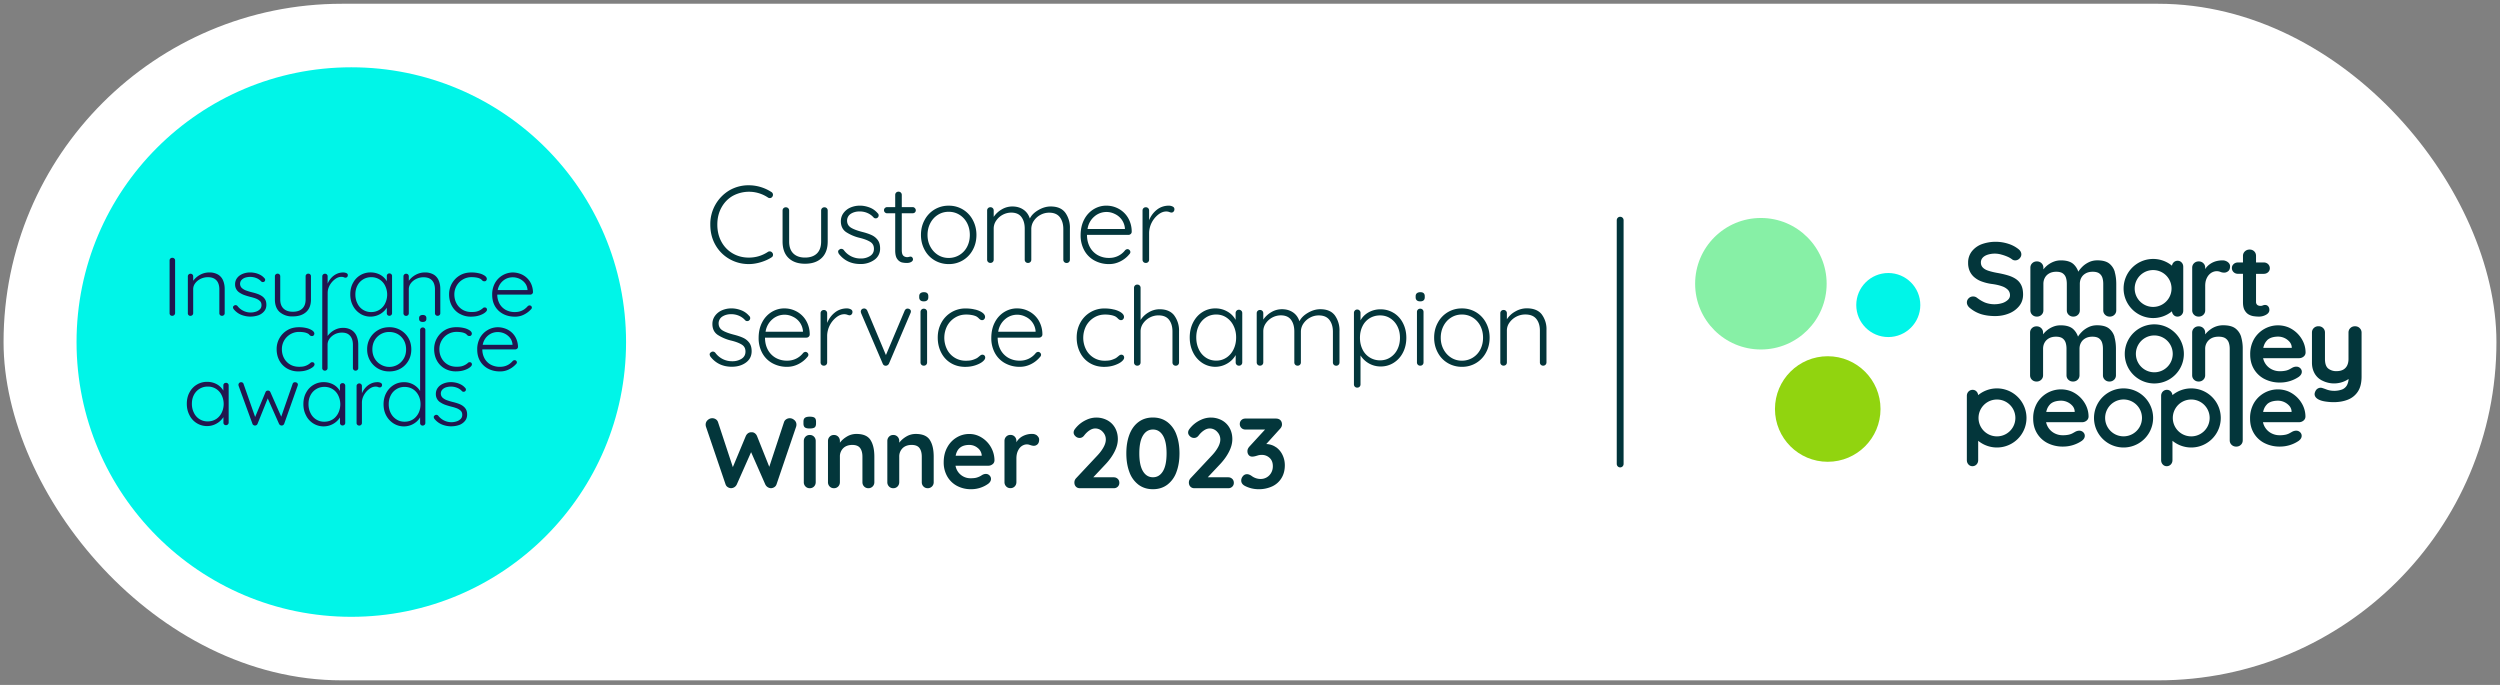
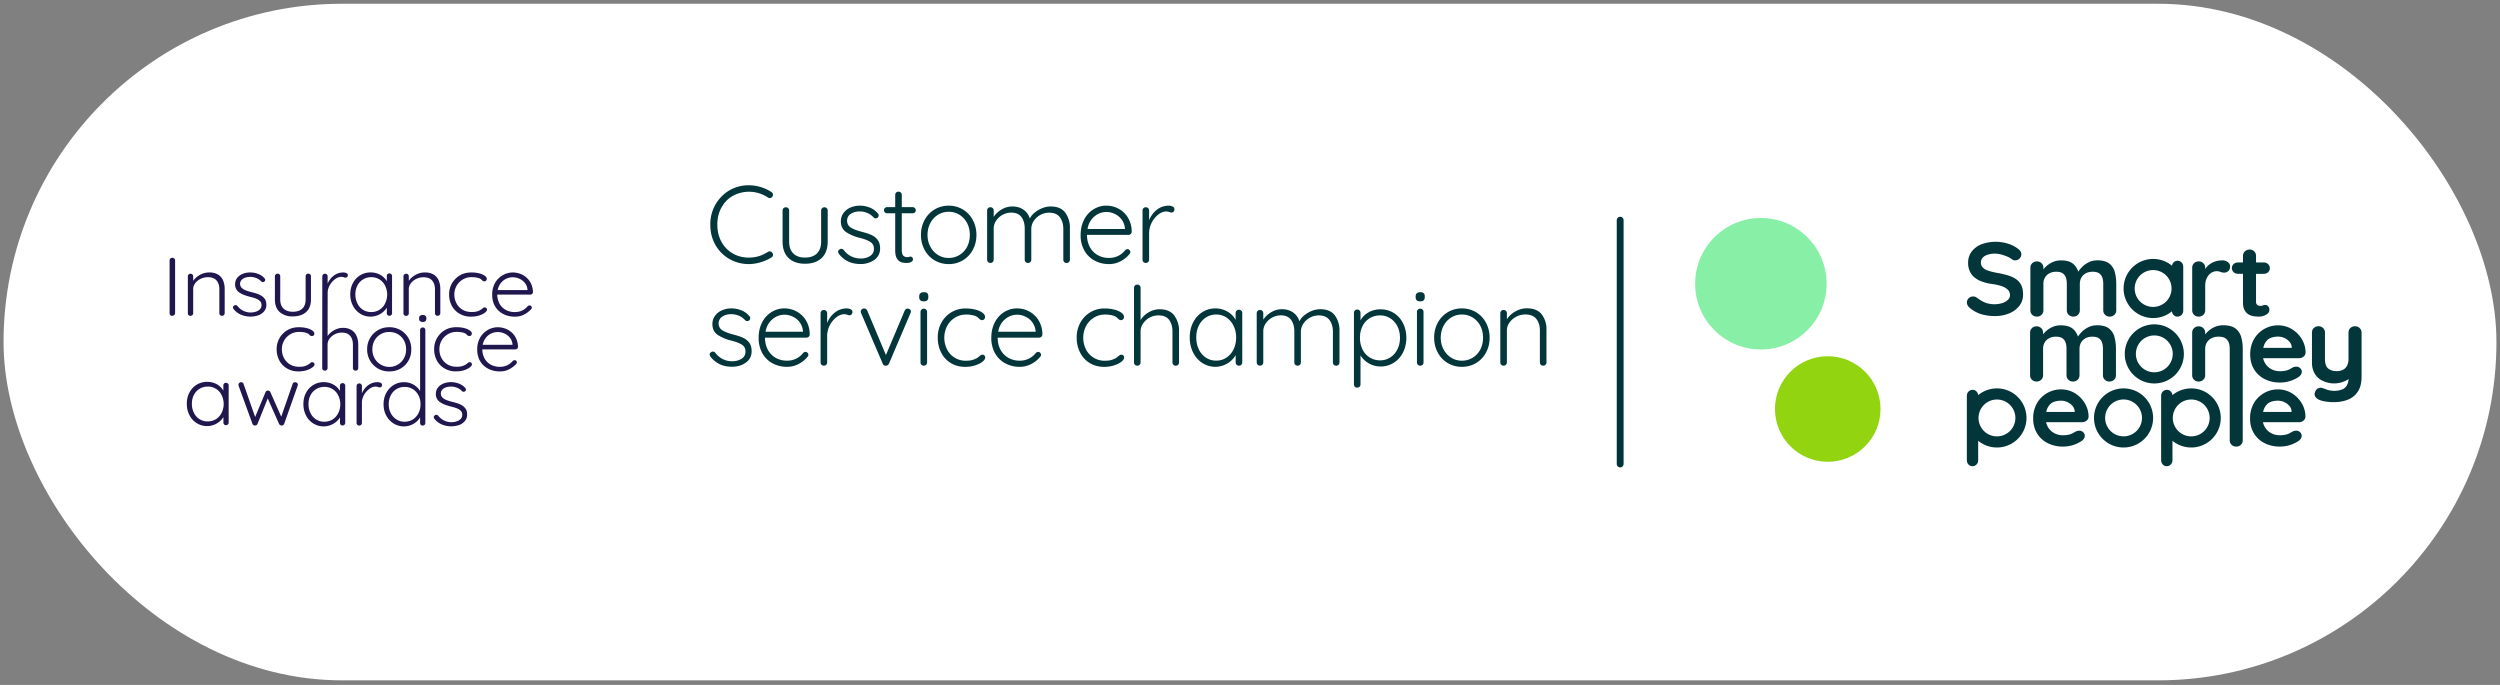
<svg xmlns="http://www.w3.org/2000/svg" id="Layer_1" data-name="Layer 1" viewBox="0 0 730 200">
  <rect x="0" y="0" width="730" height="200" fill="#808080" stroke="none" />
  <defs>
    <style>.cls-2,.cls-5,.cls-6{stroke-width:0}.cls-2{fill:#21174f}.cls-5{fill:#03363b}.cls-6{fill:#00f5e8}</style>
  </defs>
  <rect width="727.92" height="197.56" x="1.04" y="1.1" rx="98.78" ry="98.78" style="fill:#fff;stroke-width:0" />
-   <circle cx="102.58" cy="99.88" r="80.23" class="cls-6" />
-   <circle cx="551.38" cy="89.07" r="9.35" class="cls-6" />
  <circle cx="533.7" cy="119.43" r="15.41" style="fill:#91d40f;stroke-width:0" />
  <circle cx="514.18" cy="82.85" r="19.2" style="stroke-width:0;fill:#87f0a6" />
-   <path d="M231.96 122.66c.4.36.6.81.6 1.35 0 .17-.03.37-.09.58l-5.73 16.86c-.12.33-.32.59-.61.78-.29.19-.61.3-.96.32-.35 0-.68-.1-.99-.29a1.95 1.95 0 0 1-.73-.84l-4.13-9.39-4.16 9.39a1.89 1.89 0 0 1-1.72 1.13 1.93 1.93 0 0 1-.96-.32 1.57 1.57 0 0 1-.61-.78l-5.73-16.86a2.16 2.16 0 0 1-.09-.58c0-.54.2-.99.6-1.35.4-.36.84-.54 1.32-.54.39 0 .74.1 1.05.31.31.2.52.48.64.83l4.33 13.14 3.78-9.07c.16-.35.38-.62.67-.83.29-.2.62-.29.99-.28.37-.02.69.07.97.28.28.2.5.48.65.83l3.58 8.98 4.3-13.05c.12-.35.33-.62.65-.83a1.88 1.88 0 0 1 2.35.23ZM235.02 124.8c-.27-.21-.41-.59-.41-1.13v-.55c0-.54.15-.92.44-1.13.29-.21.76-.32 1.4-.32.68 0 1.15.11 1.42.32.27.21.41.59.41 1.13v.55c0 .56-.14.94-.42 1.15-.28.2-.76.3-1.44.3s-1.12-.11-1.4-.32Zm2.68 17.25c-.33.34-.75.51-1.25.51s-.92-.17-1.25-.51a1.73 1.73 0 0 1-.49-1.26v-12.01c0-.5.16-.92.49-1.26.33-.34.75-.51 1.25-.51s.92.17 1.25.51c.33.34.49.76.49 1.26v12.01c0 .5-.17.93-.49 1.26ZM254.18 128.48c.76 1.17 1.13 2.79 1.13 4.87v7.44a1.72 1.72 0 0 1-1.74 1.77c-.5 0-.92-.17-1.25-.51s-.49-.76-.49-1.26v-7.44c0-1.07-.22-1.9-.67-2.51-.45-.61-1.21-.92-2.3-.92s-2.01.33-2.65.97a3.36 3.36 0 0 0-.96 2.46v7.44c0 .5-.17.93-.49 1.26s-.75.51-1.25.51-.92-.17-1.25-.51a1.73 1.73 0 0 1-.49-1.26v-12.01c0-.5.16-.92.49-1.26.33-.34.75-.51 1.25-.51s.92.17 1.25.51c.33.34.49.76.49 1.26v.49c.52-.7 1.21-1.3 2.05-1.8.84-.5 1.77-.76 2.78-.76 1.98 0 3.34.59 4.1 1.76ZM271.51 128.48c.76 1.17 1.13 2.79 1.13 4.87v7.44a1.72 1.72 0 0 1-1.74 1.77c-.5 0-.92-.17-1.25-.51s-.49-.76-.49-1.26v-7.44c0-1.07-.22-1.9-.67-2.51-.45-.61-1.21-.92-2.3-.92s-2.01.33-2.65.97a3.36 3.36 0 0 0-.96 2.46v7.44c0 .5-.17.93-.49 1.26s-.75.51-1.25.51-.92-.17-1.25-.51a1.73 1.73 0 0 1-.49-1.26v-12.01c0-.5.16-.92.49-1.26.33-.34.75-.51 1.25-.51s.92.17 1.25.51c.33.34.49.76.49 1.26v.49c.52-.7 1.21-1.3 2.05-1.8.84-.5 1.77-.76 2.78-.76 1.98 0 3.34.59 4.1 1.76ZM289.82 135.55c-.35.29-.76.44-1.22.44h-9.59a4.4 4.4 0 0 0 4.42 3.66c.79 0 1.42-.07 1.86-.22.45-.14.8-.3 1.06-.46l.54-.33c.35-.17.68-.26.99-.26.41 0 .76.15 1.05.44.29.29.44.63.44 1.02 0 .52-.27 1-.81 1.42a8.5 8.5 0 0 1-4.94 1.59 8.55 8.55 0 0 1-4.26-1.02 7.14 7.14 0 0 1-2.81-2.8 8.16 8.16 0 0 1-.99-4.03c0-1.67.35-3.13 1.05-4.39a7.47 7.47 0 0 1 2.76-2.89c1.14-.67 2.36-1 3.66-1s2.49.35 3.62 1.05a7.91 7.91 0 0 1 3.74 6.66c-.02.47-.2.84-.55 1.13Zm-10.78-2.47h7.62v-.2a3.04 3.04 0 0 0-1.19-2.09 3.78 3.78 0 0 0-2.44-.87c-2.25 0-3.58 1.06-3.98 3.17ZM302.83 127.21c.4.33.6.72.6 1.16 0 .6-.16 1.05-.46 1.35-.31.3-.68.45-1.1.45-.29 0-.62-.07-.99-.2l-.39-.12c-.2-.06-.42-.09-.65-.09-.5 0-.99.16-1.45.46-.47.31-.85.78-1.15 1.41-.3.63-.45 1.38-.45 2.25v6.89c0 .5-.17.93-.49 1.26s-.75.51-1.25.51-.92-.17-1.25-.51a1.73 1.73 0 0 1-.49-1.26v-12.01c0-.5.16-.92.49-1.26.33-.34.75-.51 1.25-.51s.92.17 1.25.51c.33.34.49.76.49 1.26v.38a4.5 4.5 0 0 1 1.92-1.82 5.82 5.82 0 0 1 2.67-.62c.58 0 1.07.17 1.47.49ZM326.39 139.83c.31.31.46.7.46 1.16s-.16.82-.46 1.12c-.31.3-.7.45-1.16.45h-9.88c-.5 0-.9-.16-1.19-.47-.29-.31-.44-.71-.44-1.19s.17-.91.52-1.28l6.34-6.77c.72-.78 1.28-1.56 1.7-2.34.42-.79.62-1.51.62-2.17 0-.87-.31-1.63-.93-2.27a2.91 2.91 0 0 0-2.15-.96c-.56 0-1.13.19-1.7.57-.57.38-1.09.88-1.56 1.5-.35.46-.79.7-1.34.7a1.7 1.7 0 0 1-1.18-.49c-.36-.33-.54-.7-.54-1.1 0-.29.1-.59.29-.89a8.62 8.62 0 0 1 3.43-2.8 6.8 6.8 0 0 1 6.16.14 5.68 5.68 0 0 1 2.24 2.24c.52.95.79 2.03.79 3.23s-.32 2.4-.95 3.65-1.48 2.45-2.54 3.59l-3.69 3.92h5.99c.46 0 .85.16 1.16.46ZM332.45 141.54a7.98 7.98 0 0 1-2.66-3.68c-.6-1.58-.9-3.41-.9-5.48s.3-3.9.9-5.48c.6-1.58 1.49-2.81 2.66-3.68s2.57-1.31 4.2-1.31 3.03.44 4.2 1.31a7.98 7.98 0 0 1 2.66 3.68c.6 1.58.9 3.41.9 5.48s-.3 3.9-.9 5.48a7.98 7.98 0 0 1-2.66 3.68c-1.17.87-2.57 1.31-4.2 1.31s-3.03-.44-4.2-1.31Zm7.13-3.95c.71-1.18 1.06-2.92 1.06-5.2s-.35-4.02-1.06-5.2c-.71-1.18-1.68-1.77-2.92-1.77s-2.21.59-2.92 1.77c-.71 1.18-1.06 2.92-1.06 5.2s.35 4.02 1.06 5.2c.71 1.18 1.68 1.77 2.92 1.77s2.21-.59 2.92-1.77ZM359.82 139.83c.31.31.46.7.46 1.16s-.16.82-.46 1.12c-.31.3-.7.45-1.16.45h-9.88c-.5 0-.9-.16-1.19-.47-.29-.31-.44-.71-.44-1.19s.17-.91.52-1.28l6.34-6.77c.72-.78 1.28-1.56 1.7-2.34.42-.79.62-1.51.62-2.17 0-.87-.31-1.63-.93-2.27a2.91 2.91 0 0 0-2.15-.96c-.56 0-1.13.19-1.7.57-.57.38-1.09.88-1.56 1.5-.35.46-.79.7-1.34.7a1.7 1.7 0 0 1-1.18-.49c-.36-.33-.54-.7-.54-1.1 0-.29.1-.59.29-.89a8.62 8.62 0 0 1 3.43-2.8 6.8 6.8 0 0 1 6.16.14 5.68 5.68 0 0 1 2.24 2.24c.52.95.79 2.03.79 3.23s-.32 2.4-.95 3.65-1.48 2.45-2.54 3.59l-3.69 3.92h5.99c.46 0 .85.16 1.16.46ZM372.6 130.58a5.72 5.72 0 0 1 1.9 2.28c.45.94.67 1.94.67 3.01 0 1.42-.32 2.65-.96 3.71a6.25 6.25 0 0 1-2.7 2.43 9.27 9.27 0 0 1-4.07.84 8.73 8.73 0 0 1-3.92-.96c-.72-.39-1.08-.91-1.08-1.57 0-.46.16-.89.49-1.28a1.5 1.5 0 0 1 1.19-.58c.39 0 .8.15 1.25.44.83.64 1.75.96 2.76.96a3.47 3.47 0 0 0 3.03-1.76c.34-.57.51-1.23.51-1.96 0-1.05-.31-1.86-.95-2.44a3.25 3.25 0 0 0-2.28-.87c-.39 0-.73.04-1.02.12l-.52.15c-.5.16-.92.23-1.25.23-.43 0-.77-.15-1.02-.45s-.38-.67-.38-1.12c0-.27.05-.51.15-.73.1-.21.26-.45.49-.7l4.51-4.91h-5.76a1.58 1.58 0 0 1-1.62-1.63c0-.46.16-.82.46-1.12.31-.3.7-.45 1.16-.45h8.9c.58 0 1.03.16 1.34.48.31.32.46.74.46 1.26 0 .47-.23.93-.7 1.4l-3.89 4.3c1.06.04 2.01.35 2.83.93Z" class="cls-5" />
  <path d="M50.34 75.27a.82.82 0 0 0-.59.22.72.72 0 0 0-.23.53v15.45c0 .21.07.39.2.53s.33.22.59.22c.2 0 .39-.07.55-.22a.8.8 0 0 0 .27-.53V76.02c0-.21-.08-.39-.24-.53s-.34-.22-.55-.22ZM55.64 92.22c.2 0 .38-.07.54-.22a.7.7 0 0 0 .23-.51v-7.04c0-.65.2-1.23.61-1.77.41-.53.94-.96 1.59-1.27s1.35-.47 2.08-.47c.82 0 1.47.16 1.96.47s.85.74 1.07 1.27c.22.53.33 1.12.33 1.77v7.04c0 .19.07.36.22.51.14.15.34.22.57.22.2 0 .38-.07.54-.22a.7.7 0 0 0 .23-.51v-7.12c0-.89-.15-1.7-.45-2.43a3.63 3.63 0 0 0-1.45-1.74 4.94 4.94 0 0 0-2.69-.64c-.61 0-1.22.11-1.82.33a6.07 6.07 0 0 0-2.79 2.1v-1.33a.7.7 0 0 0-.22-.51c-.14-.15-.33-.22-.55-.22s-.41.07-.56.22a.7.7 0 0 0-.23.51v10.85c0 .19.07.36.22.51.14.15.34.22.57.22ZM70.51 91.95a7.19 7.19 0 0 0 4.98.1 3.9 3.9 0 0 0 1.67-1.19c.42-.52.62-1.13.62-1.84 0-.61-.11-1.12-.34-1.53s-.54-.74-.92-1-.82-.49-1.33-.67c-.5-.18-1.02-.33-1.57-.46-.65-.16-1.23-.34-1.75-.53a3.75 3.75 0 0 1-1.25-.73 1.7 1.7 0 0 1-.09-2.35c.29-.31.65-.53 1.08-.68a4.9 4.9 0 0 1 3.2.11 3.8 3.8 0 0 1 1.45.98c.12.13.27.2.45.21.18 0 .34-.04.47-.13.17-.16.25-.33.25-.52s-.08-.35-.23-.5c-.37-.42-.8-.75-1.27-.99a5.88 5.88 0 0 0-1.45-.52c-.49-.1-.96-.16-1.4-.16-.83 0-1.59.15-2.27.44s-1.21.69-1.59 1.21a2.94 2.94 0 0 0-.57 1.79 2.78 2.78 0 0 0 1.38 2.51c.43.28.9.52 1.44.7.54.19 1.09.35 1.67.5.56.13 1.08.29 1.57.47.48.19.88.43 1.19.73.31.3.46.7.46 1.2s-.15.88-.46 1.2c-.31.31-.69.55-1.16.7a4.86 4.86 0 0 1-5.41-1.66.76.76 0 0 0-.5-.24.57.57 0 0 0-.47.15c-.2.11-.31.26-.32.45 0 .19.05.38.19.57a5.58 5.58 0 0 0 2.28 1.69ZM85.52 92.39c1.61 0 2.9-.42 3.85-1.26.95-.84 1.43-2.06 1.43-3.66v-6.83a.7.7 0 0 0-.22-.51.72.72 0 0 0-.55-.22.74.74 0 0 0-.57.22.72.72 0 0 0-.22.51v6.83c0 1.16-.33 2.05-.98 2.65-.65.61-1.57.91-2.74.91s-2.06-.3-2.71-.91c-.65-.61-.98-1.49-.98-2.65v-6.83a.7.7 0 0 0-.22-.51c-.14-.15-.33-.22-.55-.22s-.41.07-.56.22a.7.7 0 0 0-.23.51v6.83c0 1.6.47 2.82 1.41 3.66a5.55 5.55 0 0 0 3.84 1.26ZM105.18 91.61a5.7 5.7 0 0 0 7.77-1.75v1.62a.72.72 0 0 0 .76.73c.2 0 .38-.07.54-.22a.7.7 0 0 0 .23-.51V80.59a.7.7 0 0 0-.22-.53.72.72 0 0 0-.55-.22c-.24 0-.43.07-.56.22a.73.73 0 0 0-.2.53v1.53a5 5 0 0 0-2.66-2.21 5.78 5.78 0 0 0-2.05-.36 5.7 5.7 0 0 0-5.17 3.08c-.53.96-.79 2.07-.79 3.33s.26 2.33.78 3.32a5.92 5.92 0 0 0 2.14 2.32Zm-.81-8.25a4.46 4.46 0 0 1 4.04-2.42 4.38 4.38 0 0 1 4.04 2.49 5.84 5.84 0 0 1 0 5.18 4.42 4.42 0 0 1-4.04 2.51 4.34 4.34 0 0 1-4.04-2.51c-.4-.78-.6-1.66-.6-2.63s.2-1.86.6-2.61ZM127.01 84.45v7.04c0 .19.07.36.22.51.14.15.34.22.57.22.2 0 .38-.07.54-.22a.7.7 0 0 0 .23-.51v-7.12c0-.89-.15-1.7-.45-2.43a3.63 3.63 0 0 0-1.45-1.74 4.94 4.94 0 0 0-2.69-.64c-.61 0-1.22.11-1.82.33a6.07 6.07 0 0 0-2.79 2.1v-1.33a.7.7 0 0 0-.22-.51c-.14-.15-.33-.22-.55-.22s-.41.07-.56.22a.7.7 0 0 0-.23.51v10.85c0 .19.07.36.22.51.14.15.34.22.57.22.2 0 .38-.07.54-.22a.7.7 0 0 0 .23-.51v-7.04c0-.65.2-1.23.61-1.77.41-.53.94-.96 1.59-1.27s1.35-.47 2.08-.47c.82 0 1.47.16 1.96.47s.85.74 1.07 1.27c.22.53.33 1.12.33 1.77ZM134.21 91.61a6.4 6.4 0 0 0 3.33.85c.92 0 1.72-.12 2.42-.35.7-.23 1.24-.51 1.64-.82.4-.31.6-.6.6-.86a.68.68 0 0 0-.17-.47c-.11-.12-.28-.18-.5-.18a.7.7 0 0 0-.57.25 4.43 4.43 0 0 1-1.69.91c-.38.11-.9.17-1.57.17-1 0-1.88-.22-2.63-.67a4.7 4.7 0 0 1-1.76-1.83c-.42-.77-.64-1.65-.64-2.61a5.02 5.02 0 0 1 2.47-4.39 4.96 4.96 0 0 1 2.57-.68c.51 0 .97.04 1.39.11.42.07.74.17.96.28.24.1.42.21.54.35s.24.25.37.34c.13.09.3.13.52.13.2 0 .37-.08.48-.23a.75.75 0 0 0 .18-.47c0-.34-.21-.65-.62-.94a5 5 0 0 0-1.64-.69 9.26 9.26 0 0 0-2.24-.25c-1.31 0-2.45.29-3.42.88a6.36 6.36 0 0 0-3.09 5.56c0 1.18.27 2.33.8 3.3a5.92 5.92 0 0 0 2.24 2.31ZM155.38 85.82c.15-.14.24-.3.25-.5a6.28 6.28 0 0 0-.55-2.47 5.61 5.61 0 0 0-3.22-2.91 6.5 6.5 0 0 0-2.18-.38 6.04 6.04 0 0 0-5.11 3.03 6.81 6.81 0 0 0-.85 3.51c0 1.28.28 2.39.84 3.34a5.88 5.88 0 0 0 2.35 2.23c1 .53 2.16.8 3.47.8.97 0 1.86-.21 2.68-.64a6.82 6.82 0 0 0 1.99-1.51.65.65 0 0 0 .25-.51.6.6 0 0 0-.19-.44.63.63 0 0 0-.47-.19.88.88 0 0 0-.54.22c-.24.29-.54.57-.9.84s-.78.48-1.25.64c-.47.16-1 .24-1.59.24a5.44 5.44 0 0 1-2.77-.68 4.6 4.6 0 0 1-1.77-1.84 5.48 5.48 0 0 1-.61-2.57h9.63a.8.8 0 0 0 .54-.21Zm-9.76-2.09a4.48 4.48 0 0 1 2.51-2.48 4.71 4.71 0 0 1 3.52.13 4.5 4.5 0 0 1 1.59 1.21c.44.52.7 1.17.79 1.92v.19h-8.7c.07-.35.16-.68.29-.98ZM91.24 107.28c.4-.31.6-.6.6-.86a.68.68 0 0 0-.17-.47c-.11-.12-.28-.18-.5-.18a.7.7 0 0 0-.57.25 4.43 4.43 0 0 1-1.69.91c-.38.11-.9.17-1.57.17-1 0-1.88-.22-2.63-.67a4.7 4.7 0 0 1-1.76-1.83c-.42-.77-.64-1.65-.64-2.61a5.02 5.02 0 0 1 2.47-4.39 4.96 4.96 0 0 1 2.57-.68c.51 0 .97.04 1.39.11.42.07.74.17.96.28.24.1.42.21.54.35s.24.25.37.34c.13.09.3.13.52.13.2 0 .37-.08.48-.23a.75.75 0 0 0 .18-.47c0-.34-.21-.65-.62-.94a5 5 0 0 0-1.64-.69 9.26 9.26 0 0 0-2.24-.25c-1.31 0-2.45.29-3.42.88a6.36 6.36 0 0 0-3.09 5.56c0 1.18.27 2.33.8 3.3a5.92 5.92 0 0 0 2.24 2.31 6.4 6.4 0 0 0 3.33.85c.92 0 1.72-.12 2.42-.35.7-.23 1.24-.51 1.64-.82Z" class="cls-2" />
  <path d="M104.61 107.48v-6.85c0-.9-.16-1.73-.47-2.47a3.85 3.85 0 0 0-1.47-1.77 4.62 4.62 0 0 0-2.6-.65c-.59 0-1.18.11-1.76.33a5.88 5.88 0 0 0-2.65 2.05l.02-12.61c0-.56.11-1.13.34-1.68a5.6 5.6 0 0 1 2.23-2.59c.48-.27.95-.4 1.43-.4.29 0 .52.04.7.12.18.08.34.12.5.12.19 0 .35-.06.48-.19.14-.13.2-.31.2-.56 0-.27-.14-.47-.43-.59a2.32 2.32 0 0 0-.89-.18c-.73 0-1.39.15-1.98.44s-1.09.67-1.52 1.14a5.7 5.7 0 0 0-1.01 1.54l-.06.16v-2.18a.7.7 0 0 0-.22-.51c-.14-.15-.33-.22-.55-.22s-.41.07-.56.22a.7.7 0 0 0-.23.51l-.02 26.84c0 .19.07.36.22.51.14.15.34.22.57.22.2 0 .38-.07.54-.22a.7.7 0 0 0 .23-.51v-6.85c0-.66.2-1.25.59-1.78a4.46 4.46 0 0 1 3.57-1.75c.8 0 1.43.16 1.9.48.47.32.81.75 1.02 1.27.21.52.32 1.12.32 1.78v6.85c0 .19.07.36.22.51.14.15.34.22.57.22.2 0 .38-.07.54-.22s.23-.31.23-.51ZM110.38 96.4a6.32 6.32 0 0 0-3.17 5.62 6.34 6.34 0 0 0 3.17 5.6c.98.56 2.07.84 3.28.84s2.35-.28 3.31-.84c.97-.56 1.73-1.32 2.29-2.3s.84-2.08.84-3.3-.28-2.35-.84-3.32a6.31 6.31 0 0 0-5.6-3.15c-1.24 0-2.3.28-3.28.85Zm7.56 2.99c.42.77.64 1.64.64 2.63s-.21 1.86-.64 2.61a4.87 4.87 0 0 1-6.79 1.8 4.78 4.78 0 0 1-1.77-1.8c-.43-.76-.65-1.63-.65-2.61s.22-1.86.65-2.63a4.83 4.83 0 0 1 4.27-2.45c.92 0 1.8.22 2.54.65a4.8 4.8 0 0 1 1.75 1.8ZM123.47 91.97c-.34 0-.61.08-.8.23-.2.15-.29.38-.29.67v.24c0 .29.09.51.27.67.18.15.45.23.8.23s.6-.08.78-.23c.18-.15.27-.38.27-.67v-.24a.85.85 0 0 0-.27-.67 1.14 1.14 0 0 0-.75-.23Z" class="cls-2" />
  <path d="M124.21 96.35a.7.7 0 0 0-.22-.51c-.14-.15-.33-.22-.55-.22s-.4.07-.55.22a.72.72 0 0 0-.22.51v17.84a4.86 4.86 0 0 0-1.03-1.24 5.47 5.47 0 0 0-3.68-1.35c-1.12 0-2.13.28-3.03.84a6.01 6.01 0 0 0-2.14 2.3c-.53.98-.79 2.08-.79 3.3s.26 2.35.79 3.32a6.1 6.1 0 0 0 2.15 2.3 5.65 5.65 0 0 0 6.7-.54c.44-.39.78-.81 1.03-1.27v1.69a.72.72 0 0 0 .76.73c.2 0 .38-.07.54-.22a.7.7 0 0 0 .23-.51V96.36Zm-3.65 26.12c-.69.44-1.49.67-2.41.67s-1.68-.22-2.38-.67a4.53 4.53 0 0 1-1.66-1.83c-.4-.77-.6-1.65-.6-2.61s.2-1.84.6-2.6a4.45 4.45 0 0 1 4.04-2.45c.88 0 1.7.22 2.4.65s1.24 1.04 1.64 1.8c.4.77.6 1.63.6 2.6s-.2 1.86-.6 2.63c-.4.77-.94 1.37-1.63 1.82ZM137.16 105.76a.7.7 0 0 0-.57.25 4.43 4.43 0 0 1-1.69.91c-.38.11-.9.17-1.57.17-1 0-1.88-.22-2.63-.67a4.7 4.7 0 0 1-1.76-1.83c-.42-.77-.64-1.65-.64-2.61a5.02 5.02 0 0 1 2.47-4.39 4.96 4.96 0 0 1 2.57-.68c.51 0 .97.04 1.39.11.42.07.74.17.96.28.24.1.42.21.54.35s.24.25.37.34c.13.09.3.13.52.13.2 0 .37-.08.48-.23a.75.75 0 0 0 .18-.47c0-.34-.21-.65-.62-.94a5 5 0 0 0-1.64-.69 9.26 9.26 0 0 0-2.24-.25c-1.31 0-2.45.29-3.42.88a6.36 6.36 0 0 0-3.09 5.56c0 1.18.27 2.33.8 3.3a5.92 5.92 0 0 0 2.24 2.31 6.4 6.4 0 0 0 3.33.85c.92 0 1.72-.12 2.42-.35.7-.23 1.24-.51 1.64-.82.4-.31.6-.6.6-.86a.68.68 0 0 0-.17-.47c-.11-.12-.28-.18-.5-.18ZM149.38 97.04a5.61 5.61 0 0 0-1.89-1.11 6.5 6.5 0 0 0-2.18-.38 6.04 6.04 0 0 0-5.11 3.03 6.81 6.81 0 0 0-.85 3.51c0 1.28.28 2.39.84 3.34a5.88 5.88 0 0 0 2.35 2.23c1 .53 2.16.8 3.47.8.97 0 1.86-.21 2.68-.64a6.82 6.82 0 0 0 1.99-1.51.65.65 0 0 0 .25-.51.6.6 0 0 0-.19-.44.63.63 0 0 0-.47-.19.88.88 0 0 0-.54.22c-.24.29-.54.57-.9.84s-.78.48-1.25.64c-.47.16-1 .24-1.59.24a5.44 5.44 0 0 1-2.77-.68 4.6 4.6 0 0 1-1.77-1.84 5.48 5.48 0 0 1-.61-2.57h9.63a.8.8 0 0 0 .54-.21c.15-.14.24-.3.25-.5a6.28 6.28 0 0 0-.55-2.47 5.35 5.35 0 0 0-1.33-1.8Zm-8.14 2.68a4.48 4.48 0 0 1 2.51-2.48 4.71 4.71 0 0 1 3.52.13 4.5 4.5 0 0 1 1.59 1.21c.44.52.7 1.17.79 1.92v.19h-8.7c.07-.35.16-.68.29-.98ZM86.16 111.61c-.36 0-.6.16-.71.48l-3.33 9.58-3.17-7.16a.8.8 0 0 0-.28-.34.75.75 0 0 0-.43-.12c-.34 0-.58.15-.71.46l-3.03 7.25-3.39-9.67a.62.62 0 0 0-.27-.36.79.79 0 0 0-.42-.12.74.74 0 0 0-.57.22.72.72 0 0 0-.22.51c0 .1.02.21.05.34l4.05 11.11c.05.15.15.26.31.35.15.09.31.13.46.11a.77.77 0 0 0 .69-.46l2.99-7.45 3.31 7.45c.17.29.4.44.69.46a.7.7 0 0 0 .47-.11.9.9 0 0 0 .32-.35l3.93-11.11.05-.17a.64.64 0 0 0-.21-.7.84.84 0 0 0-.55-.19ZM100.02 111.88c-.24 0-.43.07-.56.22a.73.73 0 0 0-.2.53v1.53a5 5 0 0 0-2.66-2.21 5.78 5.78 0 0 0-2.05-.36 5.7 5.7 0 0 0-5.17 3.08c-.53.96-.79 2.07-.79 3.33s.26 2.33.78 3.32a5.7 5.7 0 0 0 9.91.57v1.62a.72.72 0 0 0 .76.73c.2 0 .38-.07.54-.22a.7.7 0 0 0 .23-.51v-10.89a.7.7 0 0 0-.22-.53.72.72 0 0 0-.55-.22Zm-2.9 10.59c-.7.44-1.5.67-2.4.67a4.34 4.34 0 0 1-4.04-2.51c-.4-.78-.6-1.66-.6-2.63s.2-1.86.6-2.61a4.46 4.46 0 0 1 4.04-2.42 4.38 4.38 0 0 1 4.04 2.49 5.84 5.84 0 0 1 0 5.18c-.4.78-.95 1.4-1.64 1.84ZM65.98 111.79c-.24 0-.43.07-.56.22a.73.73 0 0 0-.2.53v1.53a5 5 0 0 0-2.66-2.21 5.78 5.78 0 0 0-2.05-.36 5.7 5.7 0 0 0-5.17 3.08c-.53.96-.79 2.07-.79 3.33s.26 2.33.78 3.32a5.7 5.7 0 0 0 9.91.57v1.62a.72.72 0 0 0 .76.73c.2 0 .38-.07.54-.22a.7.7 0 0 0 .23-.51v-10.89a.7.7 0 0 0-.22-.53.72.72 0 0 0-.55-.22Zm-2.91 10.59c-.7.44-1.5.67-2.4.67a4.34 4.34 0 0 1-4.04-2.51c-.4-.78-.6-1.66-.6-2.63s.2-1.86.6-2.61a4.46 4.46 0 0 1 4.04-2.42 4.38 4.38 0 0 1 4.04 2.49 5.84 5.84 0 0 1 0 5.18c-.4.78-.95 1.4-1.64 1.84ZM111.14 111.77a2.32 2.32 0 0 0-.89-.18c-.73 0-1.39.15-1.98.44s-1.09.67-1.52 1.14a5.7 5.7 0 0 0-1.01 1.54l-.06.16v-2.18a.7.7 0 0 0-.22-.51c-.14-.15-.33-.22-.55-.22s-.41.07-.56.22a.7.7 0 0 0-.23.51v10.85c0 .19.07.36.22.51.14.15.34.22.57.22.2 0 .38-.07.54-.22a.7.7 0 0 0 .23-.51v-5.98c0-.56.11-1.13.34-1.68a5.6 5.6 0 0 1 2.23-2.59c.48-.27.95-.4 1.43-.4.29 0 .52.04.7.12.18.08.34.12.5.12.19 0 .35-.06.48-.19.14-.13.2-.31.2-.56 0-.27-.14-.47-.43-.59ZM135.14 118.52a5.34 5.34 0 0 0-1.33-.67c-.5-.18-1.02-.33-1.57-.46-.65-.16-1.23-.34-1.75-.53a3.75 3.75 0 0 1-1.25-.73 1.7 1.7 0 0 1-.09-2.35c.29-.31.65-.53 1.08-.68a4.9 4.9 0 0 1 3.2.11 3.8 3.8 0 0 1 1.45.98c.12.13.27.2.45.21.18 0 .34-.04.47-.13.17-.16.25-.33.25-.52s-.08-.35-.23-.5c-.37-.42-.8-.75-1.27-.99a5.88 5.88 0 0 0-1.45-.52c-.49-.1-.96-.16-1.4-.16-.83 0-1.59.15-2.27.44s-1.21.69-1.59 1.21a2.94 2.94 0 0 0-.57 1.79 2.78 2.78 0 0 0 1.38 2.51c.43.28.9.52 1.44.7.54.19 1.09.35 1.67.5.56.13 1.08.29 1.57.47.48.19.88.43 1.19.73.31.3.46.7.46 1.2s-.15.88-.46 1.2c-.31.31-.69.55-1.16.7a4.86 4.86 0 0 1-5.41-1.66.76.76 0 0 0-.5-.24.57.57 0 0 0-.47.15c-.2.11-.31.26-.32.45 0 .19.05.38.19.57a5.58 5.58 0 0 0 2.28 1.69 7.19 7.19 0 0 0 4.98.1 3.9 3.9 0 0 0 1.67-1.19c.42-.52.62-1.13.62-1.84 0-.61-.11-1.12-.34-1.53s-.54-.74-.92-1Z" class="cls-2" />
  <path d="M473.09 64.29v71.19" style="fill:none;stroke:#00343a;stroke-linecap:round;stroke-miterlimit:10;stroke-width:2px" />
  <path d="M225.72 56.85c0 .19-.08.41-.22.64a.92.92 0 0 1-1.25.19 9.94 9.94 0 0 0-10.29-.48c-1.4.81-2.5 1.95-3.3 3.41s-1.2 3.12-1.2 4.98.41 3.58 1.22 5.04a8.7 8.7 0 0 0 3.31 3.39c1.4.8 2.95 1.2 4.66 1.2 2.03 0 3.88-.55 5.57-1.66a.97.97 0 0 1 .54-.16c.3 0 .54.13.74.38.15.17.22.37.22.61 0 .34-.15.6-.45.77-.83.55-1.86 1.02-3.07 1.39-1.22.37-2.4.56-3.55.56-2.03 0-3.9-.49-5.62-1.46a10.85 10.85 0 0 1-4.1-4.08c-1.01-1.75-1.52-3.74-1.52-5.98a11.45 11.45 0 0 1 5.56-10 11.08 11.08 0 0 1 5.66-1.49 12.15 12.15 0 0 1 6.59 1.95.9.9 0 0 1 .48.8ZM241.42 60.8c.18.18.27.41.27.69v9.02c0 2.09-.59 3.7-1.76 4.82s-2.79 1.68-4.86 1.68-3.65-.56-4.82-1.68c-1.16-1.12-1.74-2.72-1.74-4.82v-9.02c0-.28.09-.51.27-.69s.41-.27.69-.27.51.09.69.27.27.41.27.69v9.02c0 1.54.4 2.7 1.22 3.5.81.8 1.95 1.2 3.42 1.2s2.65-.4 3.47-1.2 1.23-1.97 1.23-3.5v-9.02c0-.28.09-.51.27-.69.18-.18.41-.27.69-.27s.51.09.69.27ZM244.73 73.49c0-.28.14-.49.42-.64.13-.13.3-.19.51-.19.26 0 .49.11.7.32a6 6 0 0 0 5.02 2.5 4.9 4.9 0 0 0 2.67-.72c.76-.48 1.14-1.18 1.14-2.1s-.35-1.57-1.06-2.02-1.69-.83-2.94-1.15a12.6 12.6 0 0 1-4.16-1.74c-1-.71-1.5-1.76-1.5-3.15 0-.87.25-1.66.74-2.35a4.95 4.95 0 0 1 2-1.62 6.9 6.9 0 0 1 2.86-.58c.92 0 1.84.18 2.77.53.93.35 1.72.91 2.38 1.68.19.15.29.36.29.64 0 .26-.11.48-.32.67a.85.85 0 0 1-.58.19.78.78 0 0 1-.58-.26c-.51-.58-1.12-1.01-1.82-1.31s-1.46-.45-2.27-.45c-1 0-1.86.24-2.58.7a2.36 2.36 0 0 0-1.07 2.11c.04.85.43 1.5 1.17 1.95.74.45 1.82.85 3.25 1.22 1.11.28 2.03.59 2.75.93.73.34 1.32.82 1.78 1.44.46.62.69 1.44.69 2.46a3.9 3.9 0 0 1-1.66 3.31 6.77 6.77 0 0 1-4.13 1.23c-2.6 0-4.67-.97-6.21-2.91a1.45 1.45 0 0 1-.26-.7ZM263.32 62.29v10.72c0 .81.15 1.36.45 1.65s.69.43 1.18.43c.13 0 .29-.03.48-.08s.34-.08.45-.08c.19 0 .36.08.5.24.14.16.21.35.21.56 0 .3-.17.55-.51.75-.34.2-.75.3-1.22.3a6.5 6.5 0 0 1-1.54-.16 2.49 2.49 0 0 1-1.3-.96c-.42-.53-.62-1.39-.62-2.56V62.28h-2.34a.9.9 0 0 1-.66-.26c-.18-.17-.27-.38-.27-.64s.09-.47.27-.64c.18-.17.4-.26.66-.26h2.34v-3.55c0-.28.09-.51.27-.69s.41-.27.69-.27.51.09.69.27c.18.18.27.41.27.69v3.55h3.2c.23 0 .44.1.62.29s.27.41.27.64a.8.8 0 0 1-.26.62.9.9 0 0 1-.64.24h-3.2ZM284.06 72.95a7.8 7.8 0 0 1-7.04 4.16 7.98 7.98 0 0 1-4.13-1.1c-1.24-.74-2.21-1.75-2.91-3.06s-1.06-2.75-1.06-4.35.35-3.05 1.06-4.35a7.82 7.82 0 0 1 7.04-4.19 7.8 7.8 0 0 1 7.04 4.19c.7 1.3 1.06 2.75 1.06 4.35s-.35 3.05-1.06 4.35Zm-1.67-7.81a6.17 6.17 0 0 0-2.22-2.42c-.95-.59-2-.88-3.15-.88s-2.2.29-3.14.88c-.94.59-1.68 1.39-2.22 2.42s-.82 2.18-.82 3.46.27 2.4.82 3.42 1.29 1.83 2.22 2.42c.94.59 1.98.88 3.14.88a5.99 5.99 0 0 0 5.37-3.26c.53-1.02.8-2.18.8-3.46s-.27-2.43-.8-3.46ZM311.05 62.08a7.49 7.49 0 0 1 1.36 4.69v9.06c0 .28-.09.51-.27.69-.18.18-.41.27-.69.27s-.51-.09-.69-.27a.93.93 0 0 1-.27-.69v-8.96c0-1.41-.34-2.55-1.01-3.44-.67-.88-1.71-1.33-3.12-1.33-.9 0-1.74.21-2.54.64a5.34 5.34 0 0 0-1.94 1.74 4.23 4.23 0 0 0-.74 2.38v8.96c0 .28-.09.51-.27.69-.18.18-.41.27-.69.27s-.51-.09-.69-.27a.93.93 0 0 1-.27-.69v-9.06c0-1.39-.32-2.51-.96-3.38s-1.64-1.3-3.01-1.3a5.37 5.37 0 0 0-4.37 2.35 4.07 4.07 0 0 0-.72 2.32v9.06c0 .28-.09.51-.27.69s-.41.27-.69.27-.51-.09-.69-.27-.27-.41-.27-.69V61.47c0-.28.09-.51.27-.69s.41-.27.69-.27.51.09.69.27.27.41.27.69v1.86a7.02 7.02 0 0 1 2.34-2.18 6 6 0 0 1 3.1-.86c1.24 0 2.3.3 3.2.9.9.6 1.54 1.47 1.92 2.62.45-.94 1.27-1.76 2.46-2.46s2.4-1.06 3.62-1.06c1.92 0 3.33.59 4.24 1.78ZM330.17 68.32a.95.95 0 0 1-.67.27h-12.1c0 1.28.26 2.43.78 3.44a5.95 5.95 0 0 0 2.24 2.4 6.5 6.5 0 0 0 3.44.88 5.78 5.78 0 0 0 4.7-2.27c.23-.19.46-.29.67-.29s.41.09.58.26a.8.8 0 0 1 .26.58c0 .24-.11.46-.32.67a7.97 7.97 0 0 1-2.58 2.05c-1.04.53-2.13.8-3.28.8a8.7 8.7 0 0 1-4.35-1.06 7.41 7.41 0 0 1-2.94-2.96 8.98 8.98 0 0 1-1.06-4.4c0-1.75.35-3.28 1.04-4.59a7.56 7.56 0 0 1 2.77-3.01c1.15-.69 2.38-1.04 3.68-1.04s2.48.3 3.6.9a7.16 7.16 0 0 1 2.74 2.62 7.95 7.95 0 0 1 1.09 4.1c0 .26-.1.48-.29.66Zm-10.58-5.13a5.9 5.9 0 0 0-2.03 3.68h10.91v-.26a5.09 5.09 0 0 0-2.96-4.14 5.38 5.38 0 0 0-5.92.72ZM342.42 60.31c.34.17.51.43.51.77 0 .3-.08.54-.26.72a.8.8 0 0 1-.61.27c-.11 0-.31-.05-.62-.16a2.6 2.6 0 0 0-.88-.16c-.79 0-1.57.3-2.35.91a7.08 7.08 0 0 0-2.67 5.26v7.9c0 .28-.09.51-.27.69s-.41.27-.69.27-.51-.09-.69-.27-.27-.41-.27-.69V61.48c0-.28.09-.51.27-.69s.41-.27.69-.27.51.09.69.27.27.41.27.69v2.82c.49-1.22 1.23-2.22 2.22-3.02s2.16-1.21 3.5-1.23c.43 0 .81.09 1.15.26ZM207.22 103.49c0-.28.14-.49.42-.64.13-.13.3-.19.51-.19.26 0 .49.11.7.32a6 6 0 0 0 5.02 2.5 4.9 4.9 0 0 0 2.67-.72c.76-.48 1.14-1.18 1.14-2.1s-.35-1.57-1.06-2.02-1.69-.83-2.94-1.15a12.6 12.6 0 0 1-4.16-1.74c-1-.71-1.5-1.76-1.5-3.15 0-.87.25-1.66.74-2.35a4.95 4.95 0 0 1 2-1.62 6.9 6.9 0 0 1 2.86-.58c.92 0 1.84.18 2.77.53.93.35 1.72.91 2.38 1.68.19.15.29.36.29.64 0 .26-.11.48-.32.67a.85.85 0 0 1-.58.19.78.78 0 0 1-.58-.26c-.51-.58-1.12-1.01-1.82-1.31s-1.46-.45-2.27-.45c-1 0-1.86.24-2.58.7a2.36 2.36 0 0 0-1.07 2.11c.04.85.43 1.5 1.17 1.95.74.45 1.82.85 3.25 1.22 1.11.28 2.03.59 2.75.93.73.34 1.32.82 1.78 1.44.46.62.69 1.44.69 2.46 0 1.39-.55 2.49-1.66 3.31s-2.49 1.23-4.13 1.23c-2.6 0-4.67-.97-6.21-2.91a1.45 1.45 0 0 1-.26-.7ZM236.15 98.32a.95.95 0 0 1-.67.27h-12.1c0 1.28.26 2.43.78 3.44a5.95 5.95 0 0 0 2.24 2.4 6.5 6.5 0 0 0 3.44.88 5.78 5.78 0 0 0 4.7-2.27c.23-.19.46-.29.67-.29s.41.09.58.26a.8.8 0 0 1 .26.58c0 .24-.11.46-.32.67a7.97 7.97 0 0 1-2.58 2.05c-1.04.53-2.13.8-3.28.8a8.7 8.7 0 0 1-4.35-1.06 7.41 7.41 0 0 1-2.94-2.96 8.98 8.98 0 0 1-1.06-4.4c0-1.75.35-3.28 1.04-4.59a7.56 7.56 0 0 1 2.77-3.01c1.15-.69 2.38-1.04 3.68-1.04s2.48.3 3.6.9a7.16 7.16 0 0 1 2.74 2.62 7.95 7.95 0 0 1 1.09 4.1c0 .26-.1.48-.29.66Zm-10.57-5.13a5.9 5.9 0 0 0-2.03 3.68h10.91v-.26a5.09 5.09 0 0 0-2.96-4.14 5.38 5.38 0 0 0-5.92.72ZM248.41 90.31c.34.17.51.43.51.77 0 .3-.08.54-.26.72a.8.8 0 0 1-.61.27c-.11 0-.31-.05-.62-.16a2.6 2.6 0 0 0-.88-.16c-.79 0-1.57.3-2.35.91a7.08 7.08 0 0 0-2.67 5.26v7.9c0 .28-.09.51-.27.69-.18.18-.41.27-.69.27s-.51-.09-.69-.27a.93.93 0 0 1-.27-.69V91.48c0-.28.09-.51.27-.69s.41-.27.69-.27.51.09.69.27.27.41.27.69v2.82c.49-1.22 1.23-2.22 2.22-3.02s2.16-1.21 3.5-1.23c.43 0 .81.09 1.15.26ZM265.69 90.34a.7.7 0 0 1 .29.58c0 .19-.04.37-.13.54l-6.27 14.72c-.09.17-.21.32-.37.43s-.33.18-.5.18a.9.9 0 0 1-.58-.13.97.97 0 0 1-.38-.48l-6.3-14.72-.05-.19a.9.9 0 0 1 .21-.92c.17-.18.42-.27.74-.27.19 0 .37.06.53.18.16.12.28.27.37.46l5.44 12.96 5.47-12.96c.08-.19.21-.35.37-.46a.73.73 0 0 1 .56-.14c.21 0 .42.08.61.22ZM268.76 87.7c-.23-.2-.35-.5-.35-.88v-.32c0-.38.12-.68.37-.88.25-.2.58-.3 1.01-.3.85 0 1.28.39 1.28 1.18v.32c0 .38-.11.68-.34.88-.22.2-.55.3-.98.3s-.76-.1-.99-.3Zm1.68 18.81c-.18.18-.41.27-.69.27s-.51-.09-.69-.27a.93.93 0 0 1-.27-.69V91.1c0-.28.09-.51.27-.69s.41-.27.69-.27.51.09.69.27c.18.18.27.41.27.69v14.72c0 .28-.09.51-.27.69ZM284.78 90.39c.86.22 1.56.53 2.08.91s.78.8.78 1.25c0 .24-.08.45-.24.64a.75.75 0 0 1-.59.29.97.97 0 0 1-.53-.13 2.35 2.35 0 0 1-.46-.38 3.15 3.15 0 0 0-.8-.61 5.47 5.47 0 0 0-1.26-.37 8.92 8.92 0 0 0-1.68-.14c-1.17 0-2.25.3-3.22.9a6.45 6.45 0 0 0-2.29 2.43 7.6 7.6 0 0 0-.03 6.85 6.02 6.02 0 0 0 5.47 3.3c.77 0 1.38-.06 1.84-.19s.91-.31 1.36-.54c.15-.08.41-.28.77-.58.17-.15.32-.26.45-.34a.88.88 0 0 1 .42-.11.8.8 0 0 1 .61.24c.15.16.22.37.22.62 0 .36-.26.75-.77 1.17-.51.42-1.22.77-2.11 1.07-.9.3-1.89.45-2.98.45-1.56 0-2.94-.37-4.16-1.1s-2.16-1.75-2.83-3.06-1.01-2.76-1.01-4.38.34-2.98 1.02-4.27a7.93 7.93 0 0 1 7.14-4.24c1 0 1.94.11 2.8.34ZM304.09 98.32a.95.95 0 0 1-.67.27h-12.1c0 1.28.26 2.43.78 3.44a5.95 5.95 0 0 0 2.24 2.4 6.5 6.5 0 0 0 3.44.88 5.78 5.78 0 0 0 4.7-2.27c.23-.19.46-.29.67-.29s.41.09.58.26a.8.8 0 0 1 .26.58c0 .24-.11.46-.32.67a7.97 7.97 0 0 1-2.58 2.05c-1.04.53-2.13.8-3.28.8a8.7 8.7 0 0 1-4.35-1.06 7.41 7.41 0 0 1-2.94-2.96 8.98 8.98 0 0 1-1.06-4.4c0-1.75.35-3.28 1.04-4.59a7.56 7.56 0 0 1 2.77-3.01c1.15-.69 2.38-1.04 3.68-1.04s2.48.3 3.6.9a7.16 7.16 0 0 1 2.74 2.62 7.95 7.95 0 0 1 1.09 4.1c0 .26-.1.48-.29.66Zm-10.58-5.13a5.9 5.9 0 0 0-2.03 3.68h10.91v-.26a5.09 5.09 0 0 0-2.96-4.14 5.38 5.38 0 0 0-5.92.72ZM325.35 90.39c.86.22 1.56.53 2.08.91s.78.8.78 1.25c0 .24-.08.45-.24.64a.75.75 0 0 1-.59.29.97.97 0 0 1-.53-.13 2.35 2.35 0 0 1-.46-.38 3.15 3.15 0 0 0-.8-.61 5.47 5.47 0 0 0-1.26-.37 8.92 8.92 0 0 0-1.68-.14c-1.17 0-2.25.3-3.22.9a6.45 6.45 0 0 0-2.29 2.43 7.6 7.6 0 0 0-.03 6.85 6.02 6.02 0 0 0 5.47 3.3c.77 0 1.38-.06 1.84-.19s.91-.31 1.36-.54c.15-.08.41-.28.77-.58.17-.15.32-.26.45-.34a.88.88 0 0 1 .42-.11.8.8 0 0 1 .61.24c.15.16.22.37.22.62 0 .36-.26.75-.77 1.17-.51.42-1.22.77-2.11 1.07-.9.3-1.89.45-2.98.45-1.56 0-2.94-.37-4.16-1.1s-2.16-1.75-2.83-3.06-1.01-2.76-1.01-4.38.34-2.98 1.02-4.27a7.93 7.93 0 0 1 7.14-4.24c1 0 1.94.11 2.8.34ZM342.87 92.11a7.37 7.37 0 0 1 1.41 4.66v9.06c0 .28-.09.51-.27.69s-.41.27-.69.27-.51-.09-.69-.27a.93.93 0 0 1-.27-.69v-9.06c0-1.39-.33-2.51-.99-3.38s-1.7-1.3-3.1-1.3a5.45 5.45 0 0 0-4.48 2.35 4.02 4.02 0 0 0-.74 2.32v9.06c0 .28-.09.51-.27.69-.18.18-.41.27-.69.27s-.51-.09-.69-.27a.93.93 0 0 1-.27-.69V84.06c0-.28.09-.51.27-.69.18-.18.41-.27.69-.27s.51.09.69.27c.18.18.27.41.27.69v9.38a6.78 6.78 0 0 1 2.4-2.26 6.2 6.2 0 0 1 3.14-.88c1.92 0 3.35.6 4.29 1.81ZM362.47 90.72a1 1 0 0 1 .27.7v14.4c0 .28-.09.51-.27.69s-.41.27-.69.27-.51-.09-.69-.27a.93.93 0 0 1-.27-.69v-2.14a6.64 6.64 0 0 1-2.4 2.43 6.9 6.9 0 0 1-7.35-.13 7.73 7.73 0 0 1-2.69-3.07c-.65-1.3-.98-2.76-.98-4.38s.33-3.08.99-4.37c.66-1.29 1.56-2.3 2.7-3.02s2.41-1.09 3.79-1.09c1.28 0 2.45.31 3.52.93a6.09 6.09 0 0 1 2.4 2.43v-1.98c0-.28.09-.51.27-.7.18-.19.41-.29.69-.29s.51.1.69.29Zm-4.35 13.71a5.96 5.96 0 0 0 2.08-2.43c.5-1.03.75-2.19.75-3.47s-.25-2.37-.75-3.39a6 6 0 0 0-2.08-2.42c-.88-.59-1.88-.88-2.99-.88s-2.11.29-2.99.86a5.88 5.88 0 0 0-2.08 2.38c-.5 1.01-.75 2.16-.75 3.44s.25 2.44.74 3.47a5.8 5.8 0 0 0 2.06 2.43c.88.59 1.89.88 3.02.88s2.11-.29 2.99-.88ZM389.77 92.08a7.49 7.49 0 0 1 1.36 4.69v9.06c0 .28-.09.51-.27.69s-.41.27-.69.27-.51-.09-.69-.27a.93.93 0 0 1-.27-.69v-8.96c0-1.41-.34-2.55-1.01-3.44-.67-.88-1.71-1.33-3.12-1.33-.9 0-1.74.21-2.54.64a5.34 5.34 0 0 0-1.94 1.74 4.23 4.23 0 0 0-.74 2.38v8.96c0 .28-.09.51-.27.69s-.41.27-.69.27-.51-.09-.69-.27a.93.93 0 0 1-.27-.69v-9.06c0-1.39-.32-2.51-.96-3.38s-1.64-1.3-3.01-1.3a5.37 5.37 0 0 0-4.37 2.35 4.07 4.07 0 0 0-.72 2.32v9.06c0 .28-.09.51-.27.69-.18.18-.41.27-.69.27s-.51-.09-.69-.27a.93.93 0 0 1-.27-.69V91.47c0-.28.09-.51.27-.69s.41-.27.69-.27.51.09.69.27.27.41.27.69v1.86a7.02 7.02 0 0 1 2.34-2.18 6 6 0 0 1 3.1-.86c1.24 0 2.3.3 3.2.9.9.6 1.54 1.47 1.92 2.62.45-.94 1.27-1.76 2.46-2.46s2.4-1.06 3.62-1.06c1.92 0 3.33.59 4.24 1.78ZM406.97 91.38a7.36 7.36 0 0 1 2.7 2.98c.65 1.27.98 2.69.98 4.27s-.33 3.04-.98 4.3a7.5 7.5 0 0 1-2.69 2.99 6.95 6.95 0 0 1-3.82 1.09 6.9 6.9 0 0 1-5.89-3.23v8.45c0 .28-.09.51-.27.69s-.41.27-.69.27-.51-.09-.69-.27-.27-.41-.27-.69V91.37c0-.28.09-.51.27-.7.18-.19.41-.29.69-.29s.51.1.69.29a1 1 0 0 1 .27.7v2.18c.55-1 1.35-1.79 2.4-2.37a7 7 0 0 1 3.46-.86c1.41 0 2.69.36 3.84 1.07Zm-1.01 12.99a5.8 5.8 0 0 0 2.08-2.35c.5-1 .75-2.13.75-3.39s-.25-2.35-.75-3.34-1.19-1.77-2.08-2.34c-.88-.57-1.88-.85-2.99-.85s-2.14.28-3.04.83a5.57 5.57 0 0 0-2.08 2.32c-.49.99-.74 2.12-.74 3.38s.25 2.39.74 3.39a5.6 5.6 0 0 0 5.12 3.2c1.13 0 2.11-.28 2.99-.85ZM413.72 87.7c-.23-.2-.35-.5-.35-.88v-.32c0-.38.12-.68.37-.88.25-.2.58-.3 1.01-.3.85 0 1.28.39 1.28 1.18v.32c0 .38-.11.68-.34.88-.22.2-.55.3-.98.3s-.76-.1-.99-.3Zm1.68 18.81c-.18.18-.41.27-.69.27s-.51-.09-.69-.27a.93.93 0 0 1-.27-.69V91.1c0-.28.09-.51.27-.69s.41-.27.69-.27.51.09.69.27c.18.18.27.41.27.69v14.72c0 .28-.09.51-.27.69ZM433.91 102.95a7.8 7.8 0 0 1-7.04 4.16 7.98 7.98 0 0 1-4.13-1.1c-1.24-.74-2.21-1.75-2.91-3.06s-1.06-2.75-1.06-4.35.35-3.05 1.06-4.35a7.82 7.82 0 0 1 7.04-4.19 7.8 7.8 0 0 1 7.04 4.19c.7 1.3 1.06 2.75 1.06 4.35s-.35 3.05-1.06 4.35Zm-1.66-7.81a6.17 6.17 0 0 0-2.22-2.42c-.95-.59-2-.88-3.15-.88s-2.2.29-3.14.88c-.94.59-1.68 1.39-2.22 2.42s-.82 2.18-.82 3.46.27 2.4.82 3.42a6.33 6.33 0 0 0 2.22 2.42c.94.59 1.98.88 3.14.88a5.99 5.99 0 0 0 5.37-3.26c.53-1.02.8-2.18.8-3.46s-.27-2.43-.8-3.46ZM450.18 91.79a7.17 7.17 0 0 1 1.39 4.62v9.41a.95.95 0 0 1-.96.96c-.28 0-.51-.09-.69-.27s-.27-.41-.27-.69v-9.31c0-1.39-.35-2.51-1.04-3.38s-1.77-1.3-3.22-1.3a5.65 5.65 0 0 0-4.61 2.35 3.91 3.91 0 0 0-.77 2.32v9.31c0 .28-.09.51-.27.69-.18.18-.41.27-.69.27s-.51-.09-.69-.27a.93.93 0 0 1-.27-.69V91.47c0-.28.09-.51.27-.69s.41-.27.69-.27.51.09.69.27.27.41.27.69v1.76a6.8 6.8 0 0 1 2.48-2.29 6.64 6.64 0 0 1 3.31-.91c1.98 0 3.44.58 4.37 1.74ZM617.53 79.44a4.81 4.81 0 0 0-1.63-2.49c-.79-.62-1.95-.93-3.47-.93-.93 0-1.77.19-2.52.56-.75.37-1.39.82-1.92 1.36-.49.5-.87.96-1.12 1.4a5.26 5.26 0 0 0-1.35-2.15c-.8-.77-2.05-1.16-3.74-1.16-.7 0-1.34.11-1.93.32a6.88 6.88 0 0 0-2.86 1.93c-.12.13-.22.26-.32.39v-.5c0-.52-.18-.96-.54-1.31-.36-.35-.81-.53-1.36-.53s-1 .18-1.36.53c-.36.35-.54.79-.54 1.31v12.44c0 .52.18.96.54 1.31.36.35.81.53 1.36.53s1-.18 1.36-.53c.36-.35.54-.79.54-1.31V82.9c0-.66.14-1.26.43-1.79s.71-.96 1.28-1.28c.57-.32 1.26-.48 2.06-.48s1.46.16 1.9.48c.44.32.75.75.92 1.28.17.53.25 1.13.25 1.79v7.71c0 .52.18.96.54 1.31.36.35.81.53 1.36.53s1-.18 1.36-.53c.36-.35.54-.79.54-1.31V82.9c0-.66.14-1.26.43-1.79s.71-.96 1.28-1.28c.57-.32 1.26-.48 2.06-.48s1.46.16 1.9.48c.44.32.75.75.92 1.28.17.53.25 1.13.25 1.79v7.71c0 .52.18.96.54 1.31.36.35.81.53 1.36.53s1-.18 1.36-.53c.36-.35.54-.79.54-1.31V82.9c0-1.27-.15-2.41-.44-3.45ZM650.53 76.54a2.51 2.51 0 0 0-1.6-.51c-.53 0-1.06.06-1.59.18a5.8 5.8 0 0 0-2.74 1.49 4.5 4.5 0 0 0-.68.88v-.41c0-.52-.18-.96-.54-1.31-.36-.35-.81-.53-1.36-.53s-1 .18-1.36.53c-.36.35-.54.79-.54 1.31v12.44c0 .52.18.96.54 1.31.36.35.81.53 1.36.53s1-.18 1.36-.53c.36-.35.54-.79.54-1.31v-7.14c0-.72.1-1.35.3-1.88.2-.53.46-.98.79-1.34.33-.36.69-.63 1.08-.8a2.9 2.9 0 0 1 2.29-.05c.33.14.69.21 1.09.21.42 0 .81-.15 1.17-.44.36-.29.54-.77.54-1.43 0-.46-.22-.86-.65-1.2ZM661.49 89.04c-.27 0-.52.05-.73.14-.21.09-.44.14-.7.14-.23 0-.45-.04-.65-.12-.2-.08-.36-.21-.48-.39a1.22 1.22 0 0 1-.17-.69v-8.16h2.25c.51 0 .93-.16 1.27-.47.34-.31.51-.7.51-1.16s-.17-.88-.51-1.21a1.78 1.78 0 0 0-1.27-.48h-2.25v-1.93c0-.52-.17-.96-.52-1.31-.35-.35-.8-.53-1.35-.53s-1.01.18-1.38.53c-.37.35-.56.79-.56 1.31v1.93h-1.46c-.51 0-.93.16-1.27.47-.34.31-.51.7-.51 1.16s.17.88.51 1.2c.34.32.76.48 1.27.48h1.46v8.31c0 .98.16 1.76.48 2.32.32.56.71.98 1.19 1.25s.98.44 1.52.51 1.03.11 1.47.11c.74 0 1.43-.18 2.08-.54.64-.36.97-.82.97-1.39 0-.46-.12-.82-.36-1.08a1.08 1.08 0 0 0-.81-.39ZM617.44 98.4a4.81 4.81 0 0 0-1.63-2.49c-.79-.62-1.95-.93-3.47-.93-.93 0-1.77.19-2.52.56-.75.37-1.39.82-1.92 1.36-.49.5-.87.96-1.12 1.4a5.26 5.26 0 0 0-1.35-2.15c-.8-.77-2.05-1.16-3.74-1.16-.7 0-1.34.11-1.93.32a6.88 6.88 0 0 0-2.86 1.93c-.12.13-.22.26-.32.39v-.5c0-.52-.18-.96-.54-1.31-.36-.35-.81-.53-1.36-.53s-1 .18-1.36.53c-.36.35-.54.79-.54 1.31v12.44c0 .52.18.96.54 1.31.36.35.81.53 1.36.53s1-.18 1.36-.53c.36-.35.54-.79.54-1.31v-7.71c0-.66.14-1.26.43-1.79s.71-.96 1.28-1.28c.57-.32 1.26-.48 2.06-.48s1.46.16 1.9.48c.44.32.75.75.92 1.28.17.53.25 1.13.25 1.79v7.71c0 .52.18.96.54 1.31.36.35.81.53 1.36.53s1-.18 1.36-.53c.36-.35.54-.79.54-1.31v-7.71c0-.66.14-1.26.43-1.79s.71-.96 1.28-1.28c.57-.32 1.26-.48 2.06-.48s1.46.16 1.9.48c.44.32.75.75.92 1.28.17.53.25 1.13.25 1.79v7.71c0 .52.18.96.54 1.31.36.35.81.53 1.36.53s1-.18 1.36-.53c.36-.35.54-.79.54-1.31v-7.71c0-1.27-.15-2.41-.44-3.45ZM654.43 98.4a4.83 4.83 0 0 0-1.68-2.49c-.81-.62-2-.93-3.57-.93a6.17 6.17 0 0 0-3.65 1.15c-.49.34-.91.71-1.27 1.1l-.35.41v-.51c0-.52-.18-.96-.54-1.31-.36-.35-.81-.53-1.36-.53s-1 .18-1.36.53c-.36.35-.54.79-.54 1.31v12.44c0 .52.18.96.54 1.31.36.35.81.53 1.36.53s1-.18 1.36-.53c.36-.35.54-.79.54-1.31v-7.71a3.42 3.42 0 0 1 1.79-3.07c.58-.32 1.3-.48 2.14-.48s1.53.16 2 .48c.46.32.79.75.97 1.28.18.53.27 1.13.27 1.79v26.71c0 .52.18.96.54 1.31.36.35.81.53 1.36.53s1-.18 1.36-.53c.36-.35.54-.79.54-1.31v-26.71a12 12 0 0 0-.46-3.45ZM672.58 99.89a8.49 8.49 0 0 0-4.31-4.28 8.11 8.11 0 0 0-10.05 3.33 8.8 8.8 0 0 0-1.16 4.62c0 1.55.35 2.93 1.06 4.16a7.62 7.62 0 0 0 3.04 2.91 9.74 9.74 0 0 0 4.68 1.07 9.74 9.74 0 0 0 5.4-1.66c.59-.44.89-.93.89-1.48 0-.4-.15-.75-.46-1.05a1.6 1.6 0 0 0-1.16-.45c-.34 0-.7.09-1.08.27l-.78.44c-.29.17-.66.32-1.13.44a7.8 7.8 0 0 1-1.87.18 5.1 5.1 0 0 1-2.39-.59 4.73 4.73 0 0 1-2.43-3.21h10.47c.51 0 .95-.15 1.33-.45.38-.3.58-.69.6-1.17 0-1.08-.22-2.11-.65-3.07Zm-10.57-.55c.4-.38.88-.65 1.43-.81.55-.16 1.14-.24 1.78-.24a4.46 4.46 0 0 1 3.32 1.51c.39.46.61.98.65 1.57v.21h-8.31c.05-.25.11-.48.19-.69a4 4 0 0 1 .95-1.54ZM609.21 118.59a8.49 8.49 0 0 0-4.31-4.28 8.11 8.11 0 0 0-10.05 3.33 8.8 8.8 0 0 0-1.16 4.62c0 1.55.35 2.93 1.06 4.16a7.62 7.62 0 0 0 3.04 2.91 9.74 9.74 0 0 0 4.68 1.07 9.74 9.74 0 0 0 5.4-1.66c.59-.44.89-.93.89-1.48 0-.4-.15-.75-.46-1.05a1.6 1.6 0 0 0-1.16-.45c-.34 0-.7.09-1.08.27l-.78.44c-.29.17-.66.32-1.13.44a7.8 7.8 0 0 1-1.87.18 5.1 5.1 0 0 1-2.39-.59 4.73 4.73 0 0 1-2.43-3.21h10.47c.51 0 .95-.15 1.33-.45.38-.3.58-.69.6-1.17 0-1.08-.22-2.11-.65-3.07Zm-10.58-.54c.4-.38.88-.65 1.43-.81.55-.16 1.14-.24 1.78-.24a4.46 4.46 0 0 1 3.32 1.51c.39.46.61.98.65 1.57v.21h-8.31c.05-.25.11-.48.19-.69a4 4 0 0 1 .95-1.54ZM672.54 118.59a8.49 8.49 0 0 0-4.31-4.28 8.11 8.11 0 0 0-10.05 3.33 8.8 8.8 0 0 0-1.16 4.62c0 1.55.35 2.93 1.06 4.16a7.62 7.62 0 0 0 3.04 2.91 9.74 9.74 0 0 0 4.68 1.07 9.74 9.74 0 0 0 5.4-1.66c.59-.44.89-.93.89-1.48 0-.4-.15-.75-.46-1.05a1.6 1.6 0 0 0-1.16-.45c-.34 0-.7.09-1.08.27l-.78.44c-.29.17-.66.32-1.13.44a7.8 7.8 0 0 1-1.87.18 5.1 5.1 0 0 1-2.39-.59 4.73 4.73 0 0 1-2.43-3.21h10.47c.51 0 .95-.15 1.33-.45.38-.3.58-.69.6-1.17 0-1.08-.22-2.11-.65-3.07Zm-10.58-.54c.4-.38.88-.65 1.43-.81.55-.16 1.14-.24 1.78-.24a4.46 4.46 0 0 1 3.32 1.51c.39.46.61.98.65 1.57v.21h-8.31c.05-.25.11-.48.19-.69a4 4 0 0 1 .95-1.54ZM629.06 97.95a5.38 5.38 0 1 1 0 10.76 5.38 5.38 0 0 1 0-10.76m0-3.24a8.63 8.63 0 1 0 0 17.26 8.63 8.63 0 0 0 0-17.26ZM620.08 116.65a5.38 5.38 0 1 1 0 10.76 5.38 5.38 0 0 1 0-10.76m0-3.24a8.63 8.63 0 1 0 0 17.26 8.63 8.63 0 0 0 0-17.26ZM637.03 76.65c-.31-.34-.7-.51-1.16-.51s-.88.17-1.2.51c-.25.26-.4.58-.45.94a8.63 8.63 0 1 0-.01 13.31c.04.41.19.76.45 1.04.31.34.7.51 1.16.51s.88-.17 1.21-.51c.32-.34.48-.76.48-1.27V77.92c0-.51-.16-.93-.47-1.27Zm-8.32 12.97a5.38 5.38 0 1 1 0-10.76 5.38 5.38 0 0 1 0 10.76Z" class="cls-5" />
  <path d="M639.84 113.41c-2.08 0-4 .74-5.49 1.97a1.74 1.74 0 0 0-.45-1.04c-.31-.34-.7-.51-1.16-.51s-.88.17-1.21.51c-.32.34-.48.76-.48 1.27v18.74c0 .51.16.93.47 1.27.31.34.7.51 1.16.51s.88-.17 1.2-.51c.32-.34.48-.76.48-1.27v-5.64a8.63 8.63 0 1 0 5.47-15.3Zm0 14.01a5.38 5.38 0 1 1 0-10.76 5.38 5.38 0 0 1 0 10.76ZM582.57 92.29c-1.48 0-2.81-.18-4-.53a9.69 9.69 0 0 1-3.39-1.85 2.34 2.34 0 0 1-.63-.75 1.76 1.76 0 0 1-.22-.84c0-.46.17-.87.52-1.22a1.8 1.8 0 0 1 1.32-.53c.4 0 .76.12 1.08.36.8.62 1.6 1.09 2.39 1.42a7.85 7.85 0 0 0 5.09.13 4.32 4.32 0 0 0 1.59-.93c.4-.39.6-.84.6-1.34 0-.6-.19-1.11-.57-1.54a4.36 4.36 0 0 0-1.74-1.07c-.78-.29-1.78-.52-2.98-.68a13.8 13.8 0 0 1-3.01-.74 6.83 6.83 0 0 1-2.17-1.27 5.01 5.01 0 0 1-1.32-1.81 5.8 5.8 0 0 1-.44-2.33 5.3 5.3 0 0 1 1.06-3.34 6.68 6.68 0 0 1 2.87-2.11 12.04 12.04 0 0 1 7.82-.13 9.1 9.1 0 0 1 2.87 1.49c.61.46.92.99.92 1.6 0 .44-.18.84-.54 1.21-.36.36-.78.54-1.27.54-.32 0-.6-.09-.86-.27a5.8 5.8 0 0 0-1.36-.8c-.57-.25-1.17-.46-1.81-.63a6.96 6.96 0 0 0-4.08.07c-.62.22-1.09.52-1.41.9a2 2 0 0 0-.48 1.33c0 .6.18 1.1.56 1.49.37.39.9.7 1.6.93.7.23 1.53.44 2.51.62 1.27.22 2.38.48 3.35.78.96.3 1.76.69 2.39 1.16a4.44 4.44 0 0 1 1.43 1.78c.32.71.48 1.58.48 2.61 0 1.31-.38 2.43-1.14 3.37a7.28 7.28 0 0 1-3 2.17c-1.24.5-2.57.75-4.01.75ZM583.11 113.41c-2.08 0-4 .74-5.49 1.97a1.74 1.74 0 0 0-.45-1.04c-.31-.34-.7-.51-1.16-.51s-.88.17-1.21.51c-.32.34-.48.76-.48 1.27v18.74c0 .51.16.93.47 1.27.31.34.7.51 1.16.51s.88-.17 1.2-.51c.32-.34.48-.76.48-1.27v-5.64a8.63 8.63 0 1 0 5.47-15.3Zm0 14.01a5.38 5.38 0 1 1 0-10.76 5.38 5.38 0 0 1 0 10.76ZM689.02 95.8c-.36-.35-.81-.53-1.36-.53s-1 .18-1.36.53c-.36.35-.54.79-.54 1.31v7.71c0 .76-.14 1.41-.41 1.94-.27.53-.67.93-1.17 1.2-.51.27-1.13.41-1.87.41a3.68 3.68 0 0 1-2.52-.8c-.6-.53-.9-1.45-.9-2.76V97.1c0-.52-.18-.96-.54-1.31-.36-.35-.81-.53-1.36-.53s-1 .18-1.36.53c-.36.35-.54.79-.54 1.31v8.8c0 1.12.23 2.12.7 3a5.13 5.13 0 0 0 2.17 2.17l.47.22a7.59 7.59 0 0 0 7.36-.62 4.47 4.47 0 0 1-.47 1.8 2.8 2.8 0 0 1-1.46 1.27 6.77 6.77 0 0 1-4.33.06c-.55-.21-.99-.37-1.33-.47a1.62 1.62 0 0 0-1.33.08c-.42.21-.73.61-.92 1.19-.15.44-.1.86.14 1.25.24.39.68.72 1.32.98.49.2 1.11.35 1.87.45.76.1 1.48.15 2.16.15 1.52 0 2.9-.24 4.12-.72a6.13 6.13 0 0 0 2.93-2.36c.73-1.09 1.09-2.57 1.09-4.41v-12.8c0-.52-.18-.96-.54-1.31Z" class="cls-5" />
</svg>